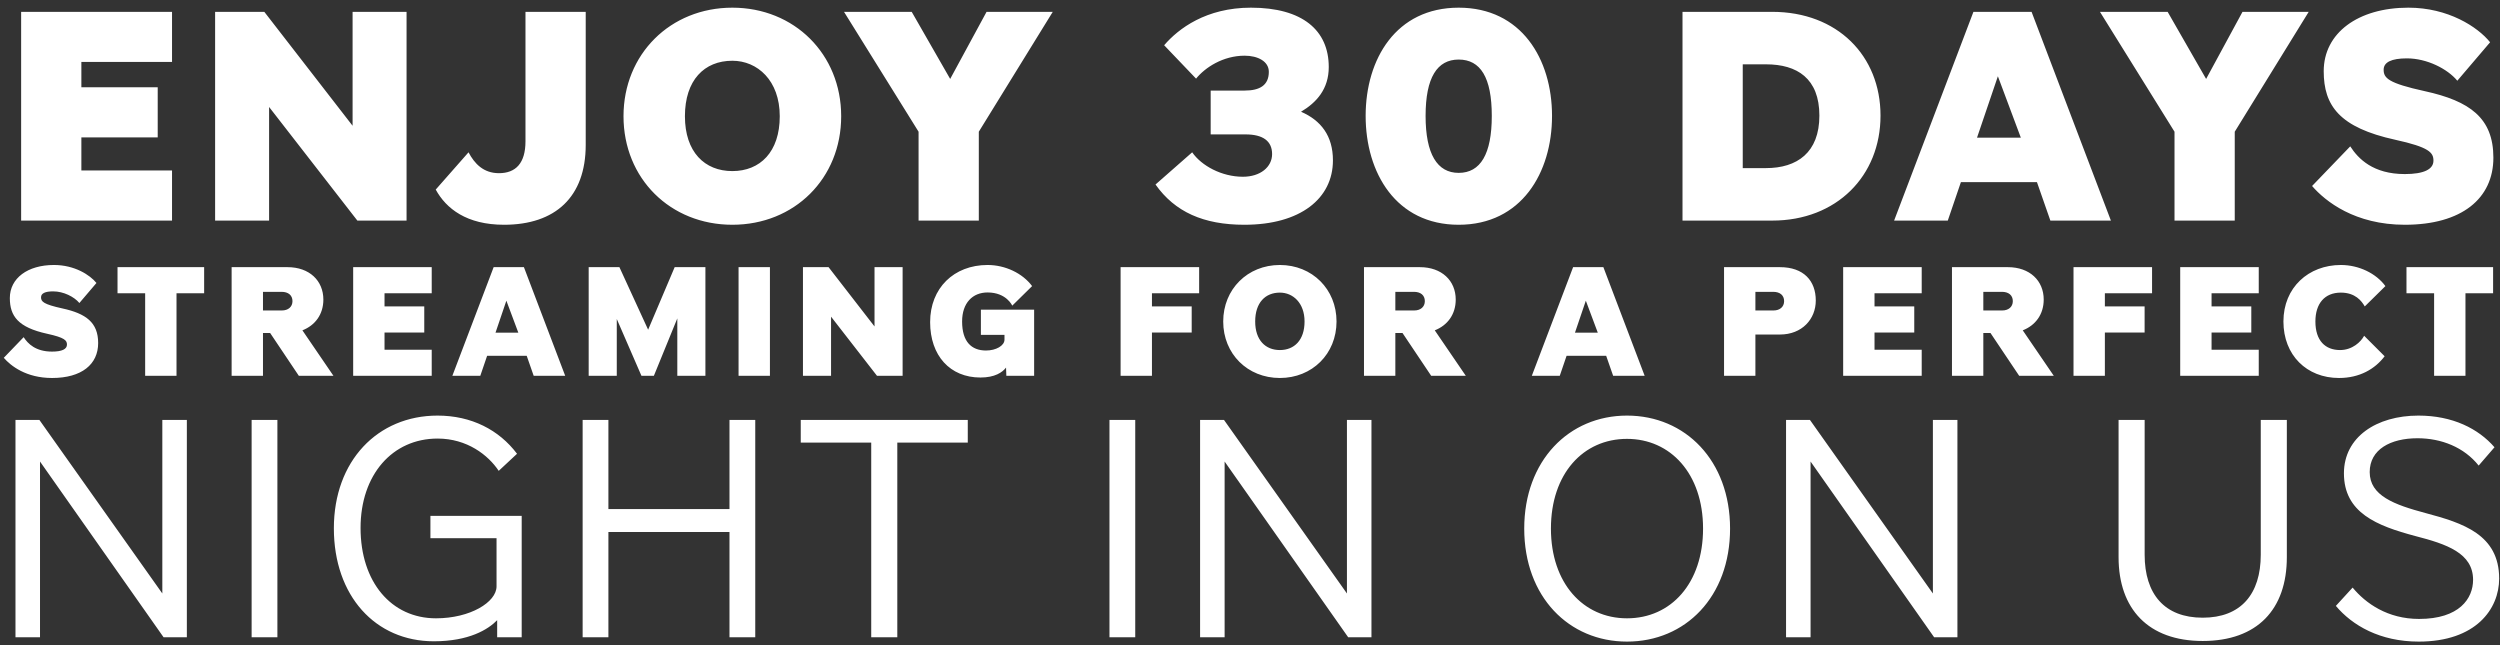
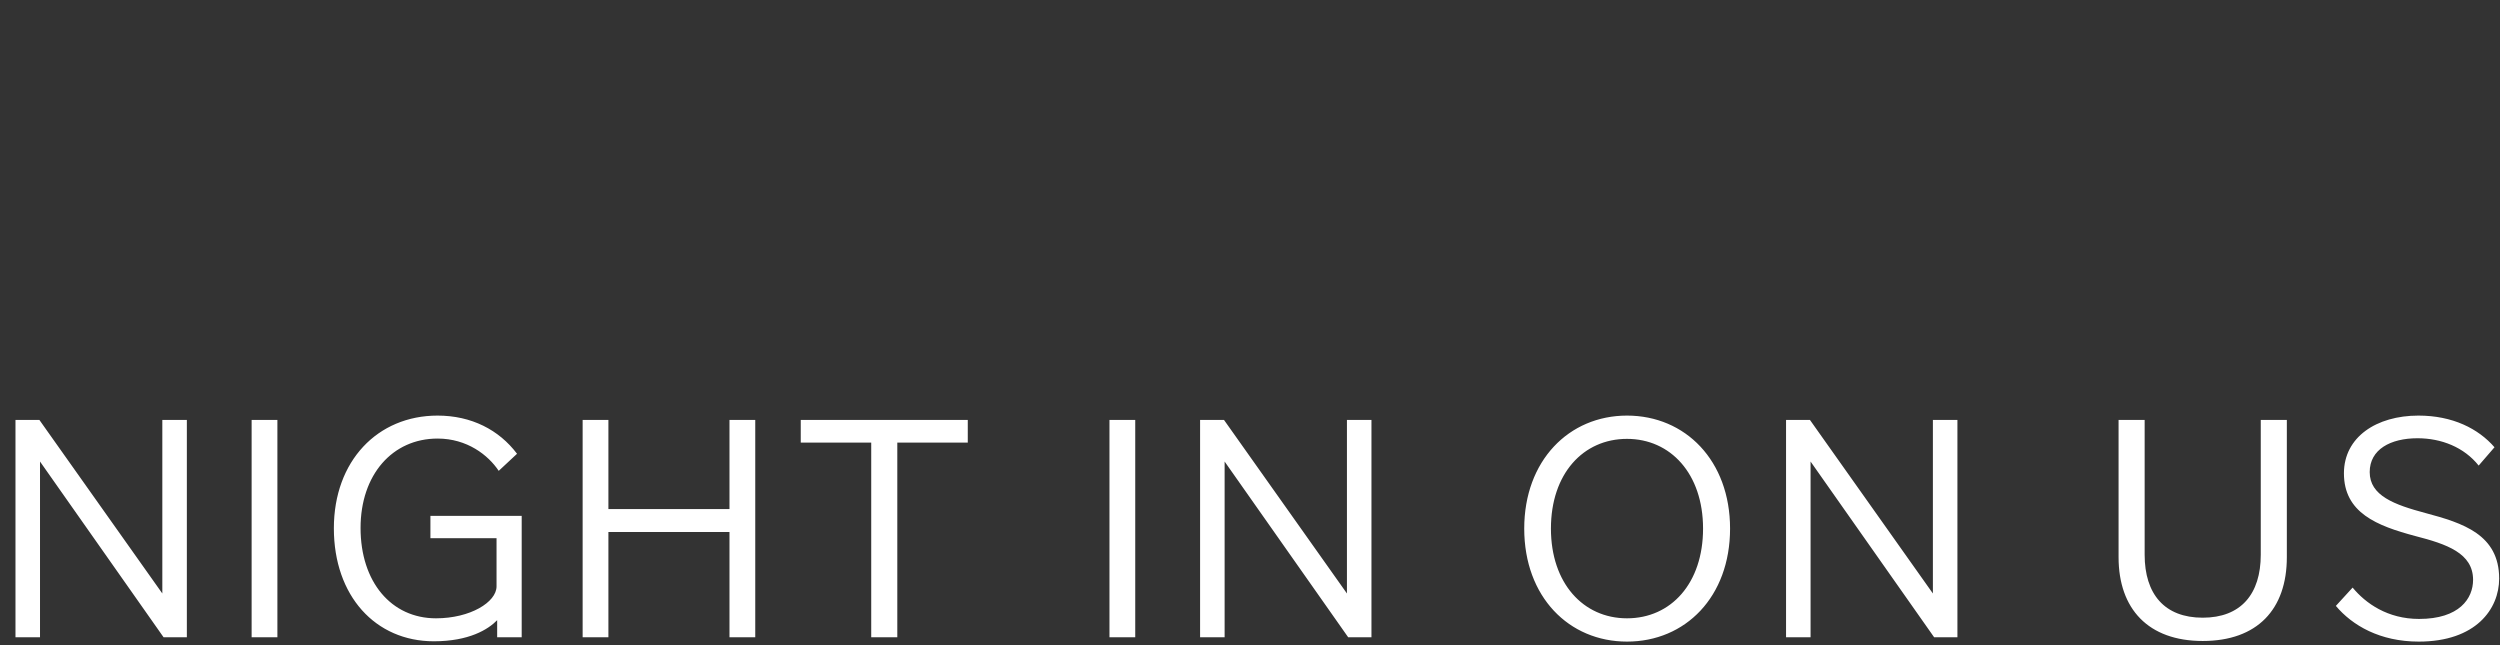
<svg xmlns="http://www.w3.org/2000/svg" width="306" height="79" viewBox="0 0 306 79" fill="none">
  <rect x="0" y="0" width="306" height="79" fill="#333333" stroke="none" />
-   <path d="M21.056 20.868V27H2.587V1.45H21.056V7.582H9.96V10.684H19.304V16.817H9.96V20.868H21.056ZM43.741 27L32.937 13.094V27H26.33V1.45H32.353L43.157 15.393V1.45H49.763V27H43.741ZM53.333 23.204L57.348 18.642C58.078 20.029 59.173 21.197 61.071 21.197C63.115 21.197 64.319 19.992 64.319 17.291V1.45H71.692V17.729C71.692 24.116 67.969 27.511 61.691 27.511C57.129 27.511 54.61 25.54 53.333 23.204ZM89.639 0.939C97.231 0.939 102.961 6.633 102.961 14.225C102.961 21.854 97.231 27.511 89.639 27.511C82.047 27.511 76.317 21.854 76.317 14.225C76.317 6.633 82.047 0.939 89.639 0.939ZM89.639 20.941C93.034 20.941 95.442 18.605 95.442 14.225C95.442 9.845 92.705 7.436 89.639 7.436C86.208 7.436 83.835 9.809 83.835 14.225C83.835 18.605 86.245 20.941 89.639 20.941ZM112.433 27V16.123L103.308 1.45H111.594L116.302 9.662L120.755 1.45H128.858L119.806 16.123V27H112.433ZM141.434 22.584L145.923 18.642C147.055 20.284 149.537 21.634 152.128 21.634C154.282 21.634 155.705 20.43 155.705 18.86C155.705 17.255 154.574 16.451 152.457 16.451H148.186V11.086H152.347C154.209 11.086 155.304 10.429 155.304 8.787C155.304 7.509 153.953 6.816 152.347 6.816C149.683 6.816 147.493 8.275 146.398 9.626L142.492 5.538C144.244 3.494 147.639 0.939 153.114 0.939C159.428 0.939 162.64 3.713 162.64 8.203C162.64 10.903 161.144 12.546 159.246 13.678C161.691 14.736 163.151 16.634 163.151 19.627C163.151 24.299 159.173 27.511 152.311 27.511C147.31 27.511 143.806 25.942 141.434 22.584ZM167.155 14.188C167.155 7.217 170.878 0.939 178.543 0.939C186.208 0.939 189.968 7.217 189.968 14.188C189.968 21.16 186.208 27.511 178.543 27.511C170.878 27.511 167.155 21.16 167.155 14.188ZM182.595 14.188C182.595 9.48 181.208 7.29 178.543 7.29C175.915 7.29 174.492 9.48 174.492 14.188C174.492 18.86 175.915 21.16 178.543 21.16C181.208 21.16 182.595 18.86 182.595 14.188ZM216.925 1.45C224.882 1.45 230.175 6.816 230.175 14.152C230.175 21.525 224.809 27 216.925 27H205.939V1.45H216.925ZM216.159 20.576C219.955 20.576 222.692 18.678 222.692 14.152C222.692 9.589 219.955 7.874 216.159 7.874H213.312V20.576H216.159ZM250.965 27L249.322 22.291H240.015L238.409 27H231.839L241.548 1.45H248.665L258.374 27H250.965ZM244.541 9.334L241.986 16.853H247.351L244.541 9.334ZM266.16 27V16.123L257.035 1.45H265.32L270.029 9.662L274.482 1.45H282.585L273.533 16.123V27H266.16ZM282.998 22.766L287.67 17.912C288.656 19.445 290.481 21.306 294.35 21.306C296.686 21.306 297.854 20.722 297.854 19.663C297.854 18.678 297.343 18.021 293.182 17.108C286.356 15.612 284.422 12.947 284.422 8.713C284.422 4.042 288.619 0.939 294.788 0.939C299.642 0.939 303.256 3.275 304.789 5.173L300.774 9.882C299.569 8.421 297.051 7.144 294.605 7.144C292.707 7.144 291.758 7.619 291.758 8.531C291.758 9.553 292.306 10.174 296.795 11.159C302.307 12.364 305.19 14.444 305.19 19.299C305.19 24.299 301.321 27.511 294.35 27.511C288.254 27.511 284.641 24.664 282.998 22.766Z" fill="white" />
-   <path d="M0.463 43.796L2.895 41.269C3.408 42.067 4.358 43.036 6.372 43.036C7.588 43.036 8.196 42.732 8.196 42.181C8.196 41.668 7.93 41.326 5.764 40.851C2.211 40.072 1.204 38.685 1.204 36.481C1.204 34.049 3.389 32.434 6.6 32.434C9.127 32.434 11.008 33.65 11.806 34.638L9.716 37.089C9.089 36.329 7.778 35.664 6.505 35.664C5.517 35.664 5.023 35.911 5.023 36.386C5.023 36.918 5.308 37.241 7.645 37.754C10.514 38.381 12.015 39.464 12.015 41.991C12.015 44.594 10.001 46.266 6.372 46.266C3.199 46.266 1.318 44.784 0.463 43.796ZM17.767 46V35.892H14.385V32.7H24.987V35.892H21.605V46H17.767ZM40.815 46H36.578L33.063 40.756H32.189V46H28.351V32.7H35.191C37.87 32.7 39.58 34.353 39.58 36.671C39.58 38.476 38.573 39.825 37.015 40.433L40.815 46ZM32.189 35.721V38.001H34.507C35.267 38.001 35.799 37.564 35.799 36.861C35.799 36.139 35.286 35.721 34.469 35.721H32.189ZM52.842 42.808V46H43.228V32.7H52.842V35.892H47.066V37.507H51.93V40.699H47.066V42.808H52.842ZM65.324 46L64.469 43.549H59.624L58.788 46H55.368L60.422 32.7H64.127L69.181 46H65.324ZM61.98 36.804L60.65 40.718H63.443L61.98 36.804ZM82.903 46V38.97L80.034 46H78.514L75.493 39.046V46H72.054V32.7H75.816L79.331 40.357L82.58 32.7H86.342V46H82.903ZM94.239 32.7V46H90.4V32.7H94.239ZM107.345 46L101.721 38.761V46H98.282V32.7H101.417L107.041 39.958V32.7H110.48V46H107.345ZM120.004 46.209C116.28 46.209 113.848 43.53 113.848 39.426C113.848 35.265 116.755 32.434 120.878 32.434C123.044 32.434 125.153 33.441 126.331 35.018L123.899 37.412C123.899 37.412 123.196 35.797 120.878 35.797C119.054 35.797 117.762 37.07 117.762 39.35C117.762 41.82 118.902 42.903 120.688 42.903C121.904 42.903 122.949 42.314 122.949 41.573V40.984H120.061V37.906H126.578V46H123.177L123.139 44.993C122.683 45.582 121.771 46.209 120.004 46.209ZM140.999 46H137.161V32.7H146.775V35.892H140.999V37.507H145.863V40.699H140.999V46ZM156.656 32.434C160.608 32.434 163.591 35.398 163.591 39.35C163.591 43.321 160.608 46.266 156.656 46.266C152.704 46.266 149.721 43.321 149.721 39.35C149.721 35.398 152.704 32.434 156.656 32.434ZM156.656 42.846C158.423 42.846 159.677 41.63 159.677 39.35C159.677 37.07 158.252 35.816 156.656 35.816C154.87 35.816 153.635 37.051 153.635 39.35C153.635 41.63 154.889 42.846 156.656 42.846ZM179.416 46H175.179L171.664 40.756H170.79V46H166.952V32.7H173.792C176.471 32.7 178.181 34.353 178.181 36.671C178.181 38.476 177.174 39.825 175.616 40.433L179.416 46ZM170.79 35.721V38.001H173.108C173.868 38.001 174.4 37.564 174.4 36.861C174.4 36.139 173.887 35.721 173.07 35.721H170.79ZM197.45 46L196.595 43.549H191.75L190.914 46H187.494L192.548 32.7H196.253L201.307 46H197.45ZM194.106 36.804L192.776 40.718H195.569L194.106 36.804ZM211.023 46V32.7H217.863C220.77 32.7 222.252 34.372 222.252 36.785C222.252 39.046 220.58 40.946 217.863 40.946H214.861V46H211.023ZM214.861 35.721V38.001H217.084C217.844 38.001 218.376 37.564 218.376 36.861C218.376 36.139 217.863 35.721 217.046 35.721H214.861ZM235.217 42.808V46H225.603V32.7H235.217V35.892H229.441V37.507H234.305V40.699H229.441V42.808H235.217ZM251.385 46H247.148L243.633 40.756H242.759V46H238.921V32.7H245.761C248.44 32.7 250.15 34.353 250.15 36.671C250.15 38.476 249.143 39.825 247.585 40.433L251.385 46ZM242.759 35.721V38.001H245.077C245.837 38.001 246.369 37.564 246.369 36.861C246.369 36.139 245.856 35.721 245.039 35.721H242.759ZM257.636 46H253.798V32.7H263.412V35.892H257.636V37.507H262.5V40.699H257.636V46ZM276.471 42.808V46H266.857V32.7H276.471V35.892H270.695V37.507H275.559V40.699H270.695V42.808H276.471ZM286.293 46.266C282.341 46.266 279.491 43.473 279.491 39.35C279.491 35.189 282.569 32.434 286.521 32.434C288.725 32.434 290.834 33.46 291.974 35.018L289.447 37.507C289.067 36.842 288.288 35.816 286.521 35.816C284.545 35.816 283.405 37.146 283.405 39.35C283.405 41.706 284.621 42.846 286.426 42.846C287.908 42.846 288.972 41.858 289.371 41.098L291.879 43.606C290.701 45.164 288.82 46.266 286.293 46.266ZM297.935 46V35.892H294.553V32.7H305.155V35.892H301.773V46H297.935Z" fill="white" />
  <path d="M20.021 78L4.897 56.492V78H1.895V51.4H4.821L19.869 72.642V51.4H22.871V78H20.021ZM33.953 51.4V78H30.799V51.4H33.953ZM53.101 78.494C45.957 78.494 40.865 72.946 40.865 64.662C40.865 56.416 46.223 50.868 53.557 50.868C57.699 50.868 61.081 52.616 63.285 55.542L61.043 57.632C59.751 55.694 57.167 53.68 53.557 53.68C48.047 53.68 44.133 58.088 44.133 64.624C44.133 71.236 47.895 75.682 53.367 75.682C57.547 75.682 60.777 73.706 60.777 71.768V65.878H52.683V63.142H63.855V78H60.853V75.91C59.751 77.05 57.395 78.494 53.101 78.494ZM89.289 51.4H92.443V78H89.289V65.118H74.469V78H71.315V51.4H74.469V62.306H89.289V51.4ZM106.638 78V54.174H98.012V51.4H118.456V54.174H109.83V78H106.638ZM138.953 51.4V78H135.799V51.4H138.953ZM165.017 78L149.893 56.492V78H146.891V51.4H149.817L164.865 72.642V51.4H167.867V78H165.017ZM199.144 50.868C206.288 50.868 211.76 56.378 211.76 64.7C211.76 73.06 206.288 78.532 199.144 78.532C192.038 78.532 186.566 73.06 186.566 64.7C186.566 56.378 192.038 50.868 199.144 50.868ZM199.144 75.682C204.54 75.682 208.454 71.388 208.454 64.7C208.454 57.974 204.464 53.718 199.144 53.718C193.786 53.718 189.834 57.974 189.834 64.7C189.834 71.388 193.786 75.682 199.144 75.682ZM236.738 78L221.614 56.492V78H218.612V51.4H221.538L236.586 72.642V51.4H239.588V78H236.738ZM259.313 68.196V51.4H262.505V67.892C262.505 72.718 264.937 75.606 269.611 75.606C274.285 75.606 276.717 72.718 276.717 67.892V51.4H279.909V68.196C279.909 74.58 276.299 78.456 269.611 78.456C262.961 78.456 259.313 74.542 259.313 68.196ZM285.909 74.162L287.961 71.92C289.557 73.858 292.255 75.758 296.093 75.758C301.033 75.758 302.705 73.25 302.705 70.97C302.705 67.702 299.475 66.6 295.637 65.612C290.925 64.358 286.897 62.762 286.897 57.936C286.897 53.49 290.887 50.868 296.017 50.868C300.197 50.868 303.351 52.464 305.327 54.744L303.389 56.986C301.603 54.744 298.829 53.642 295.903 53.642C292.597 53.642 290.051 55.01 290.051 57.784C290.051 60.672 293.053 61.774 296.891 62.8C301.451 64.016 305.897 65.422 305.897 70.818C305.897 74.542 303.047 78.532 296.055 78.532C291.305 78.532 287.923 76.556 285.909 74.162Z" fill="white" />
</svg>